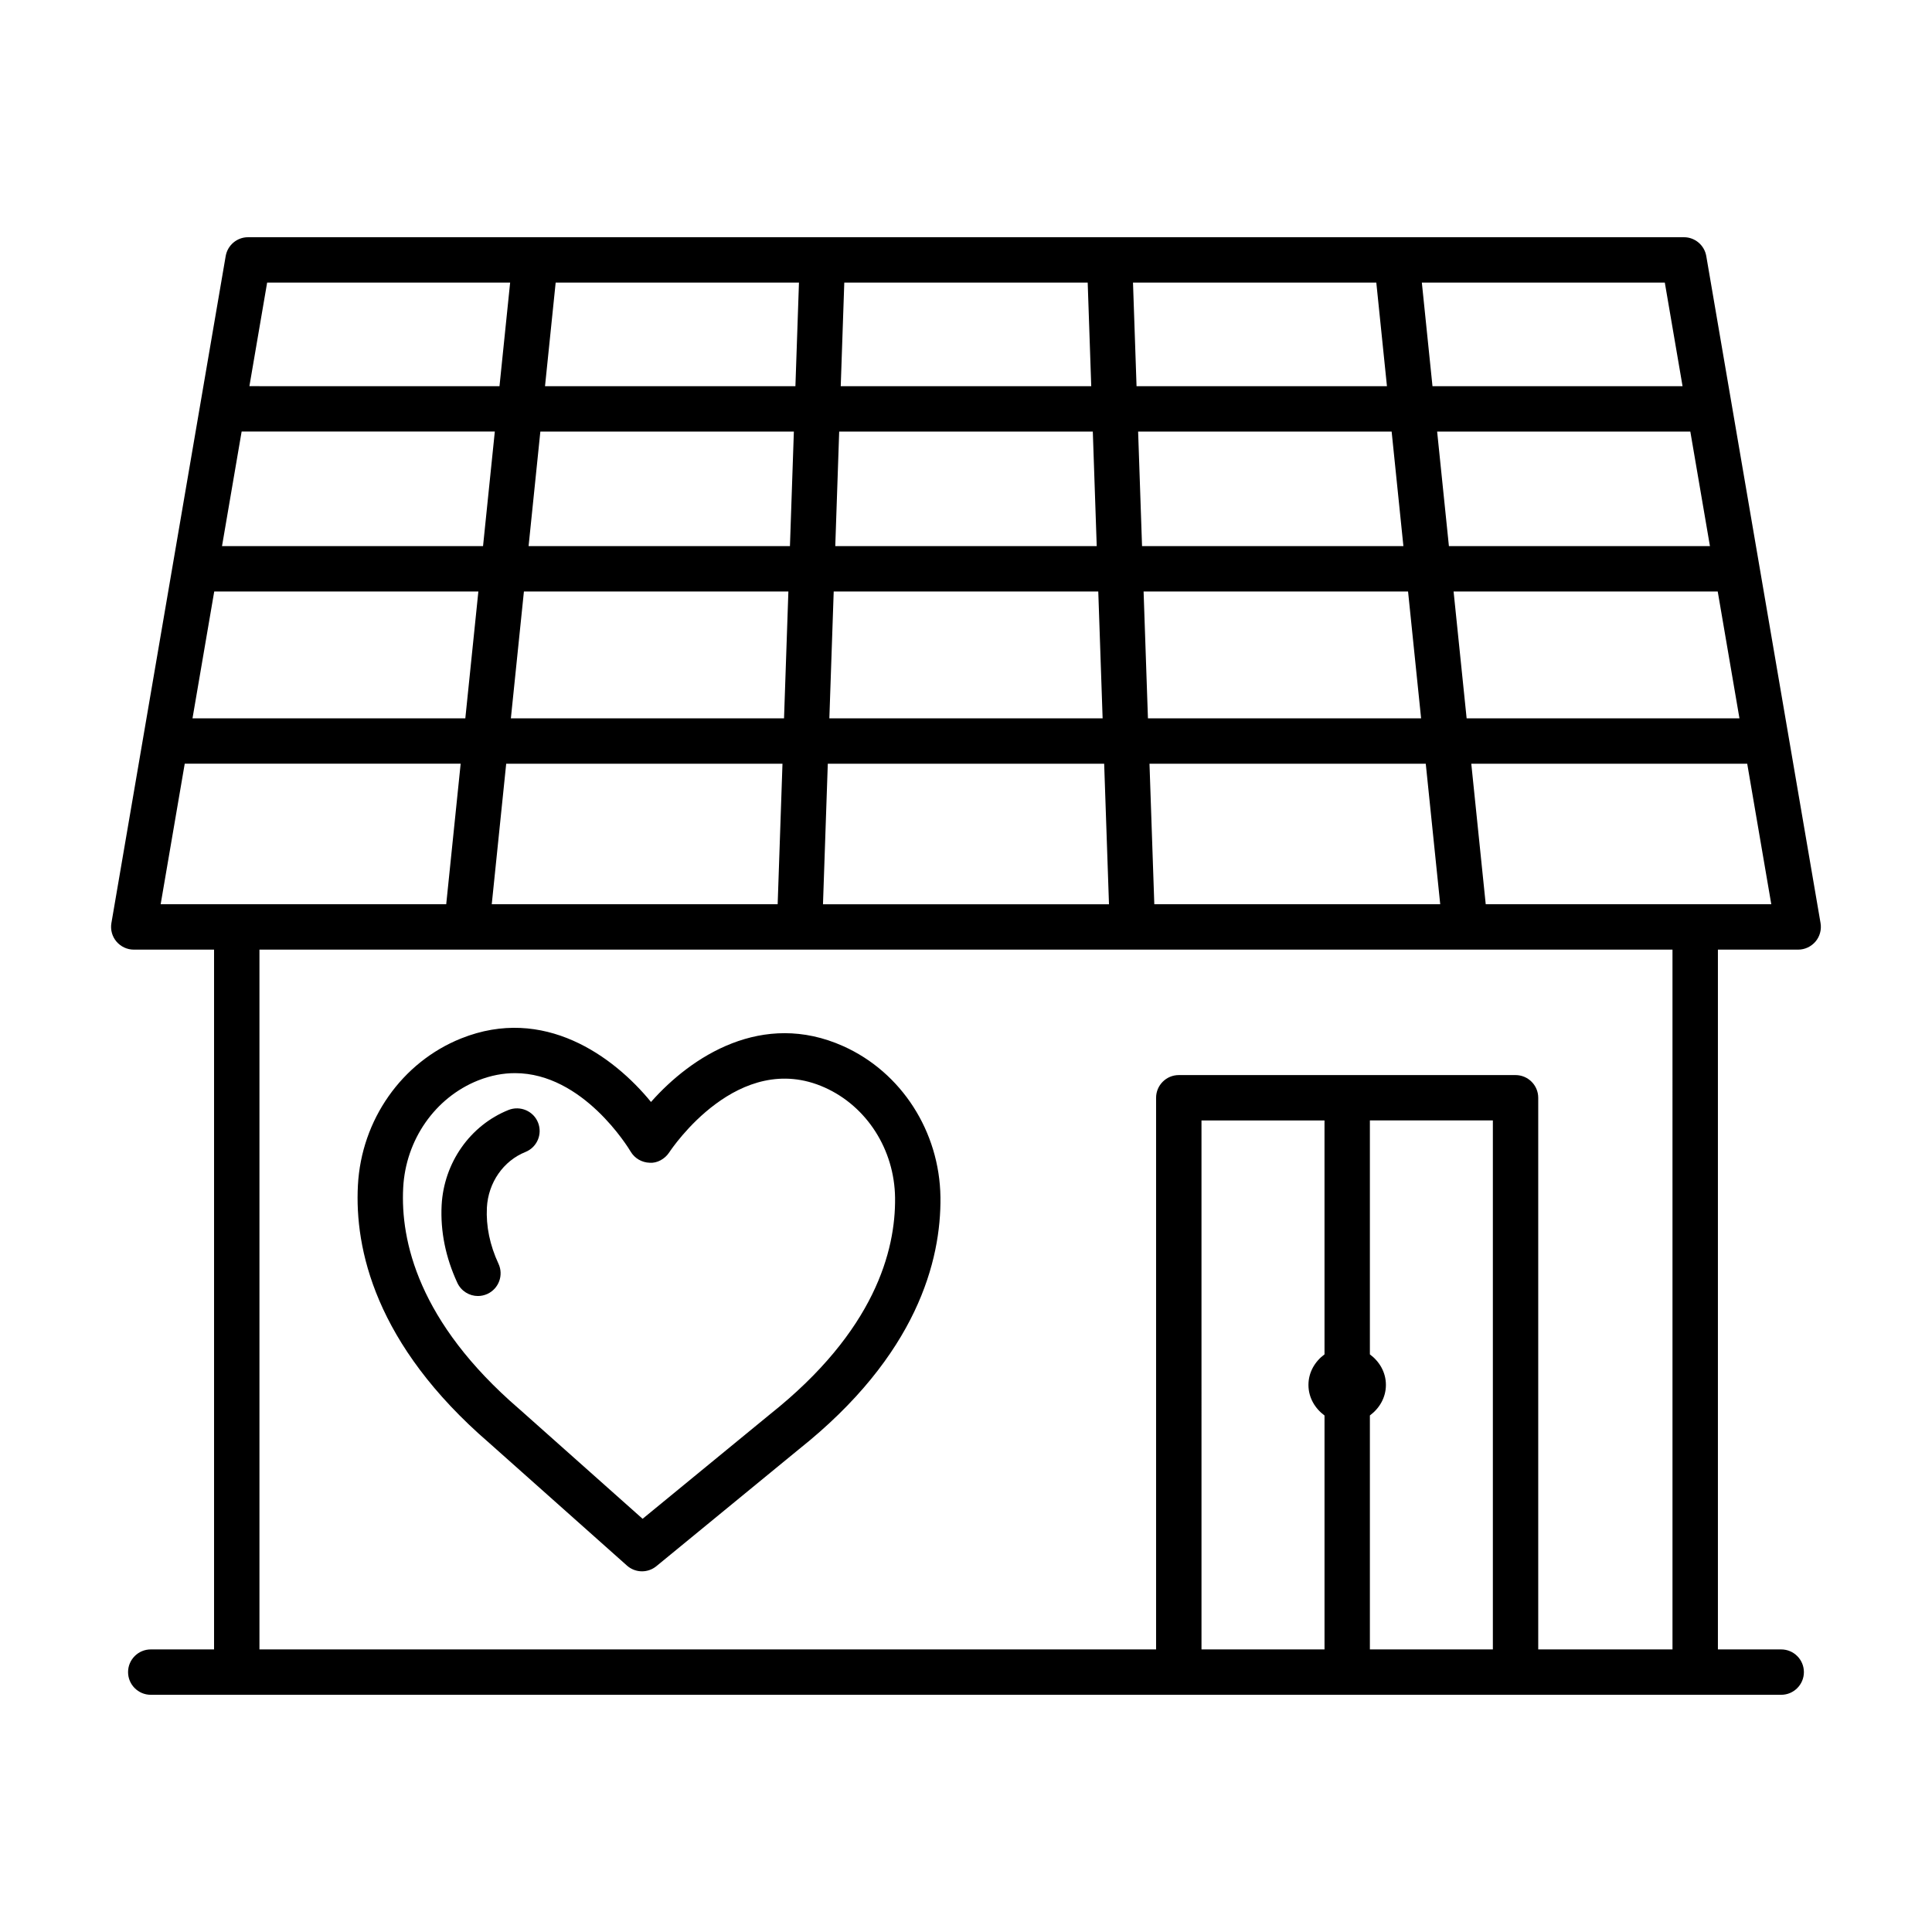
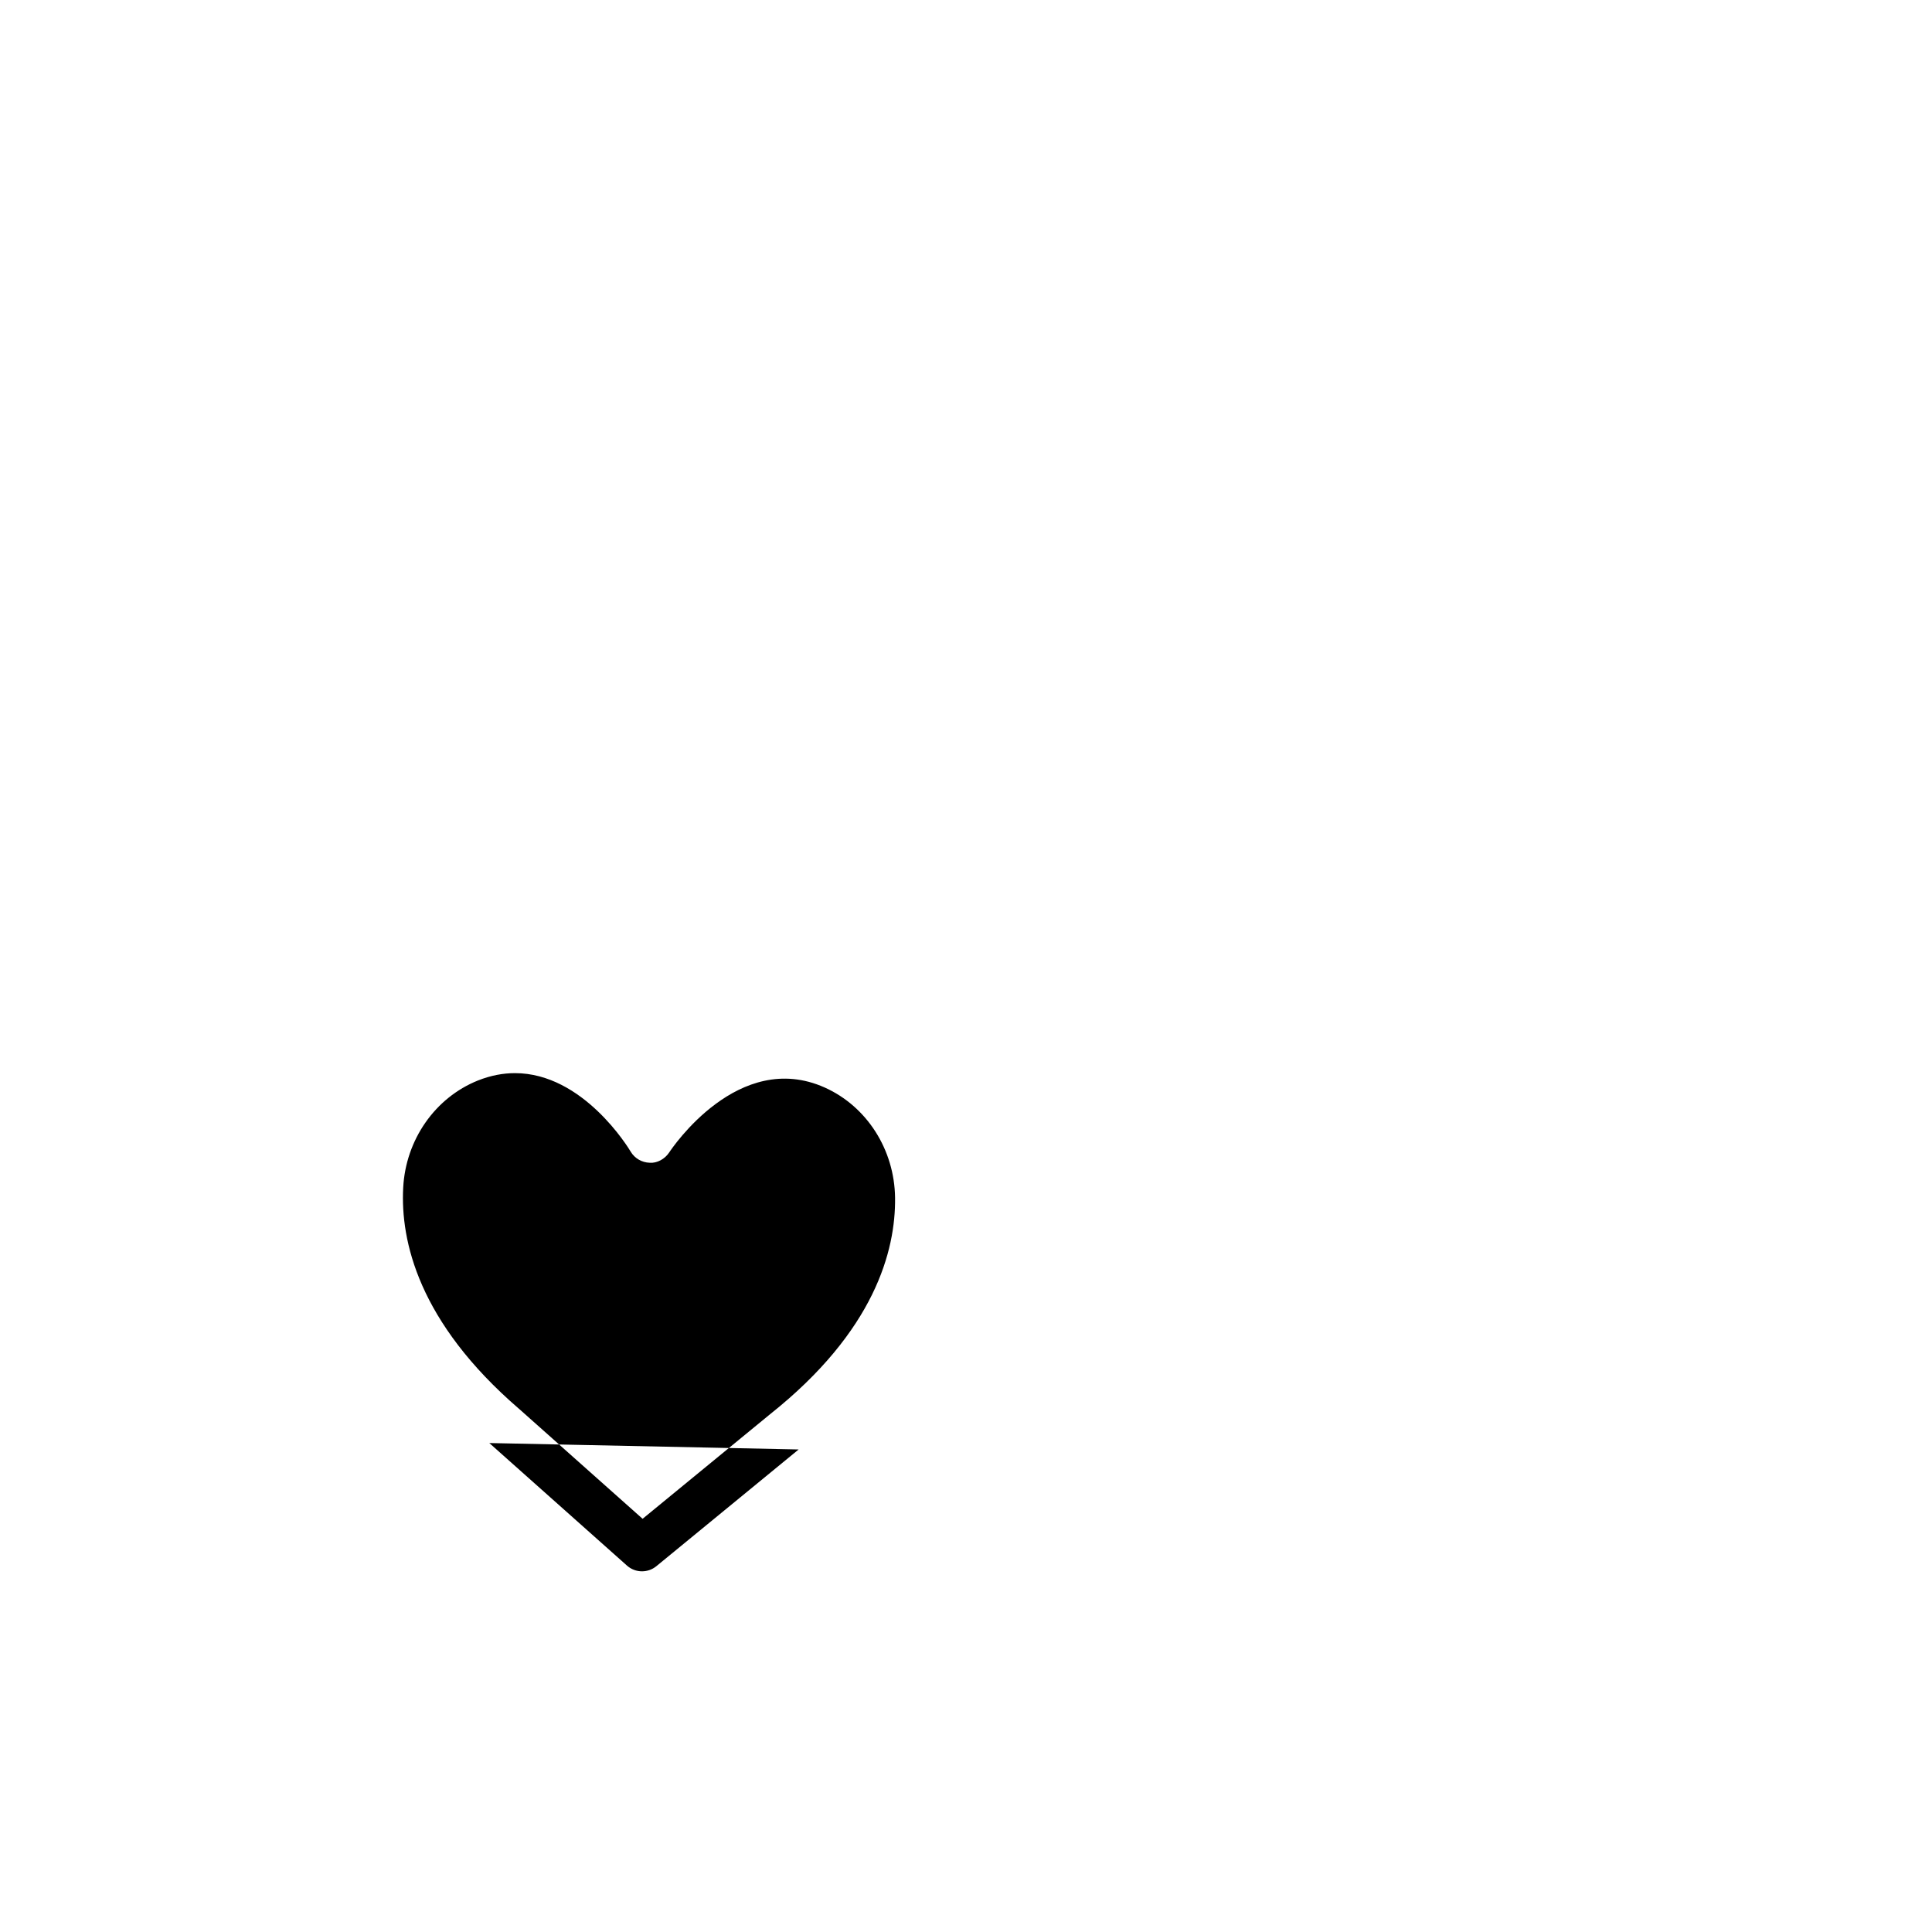
<svg xmlns="http://www.w3.org/2000/svg" fill="#000000" width="800px" height="800px" version="1.1" viewBox="144 144 512 512">
  <g>
-     <path d="m620.54 395.66c1.773 0 3.445-0.793 4.59-2.141 1.145-1.348 1.629-3.141 1.336-4.883l-30.285-176.77c-0.5-2.891-2.992-5-5.926-5h-380.52c-2.934 0-5.426 2.113-5.926 5l-30.289 176.77c-0.293 1.746 0.191 3.535 1.336 4.883s2.816 2.141 4.59 2.141h21.281v185.45l-16.777 0.004c-3.312 0-6.012 2.699-6.012 6.012 0 3.316 2.699 6.012 6.012 6.012h432.09c3.312 0 6.012-2.699 6.012-6.012 0-3.316-2.699-6.012-6.012-6.012h-16.777v-185.45zm-15.566-61.289h-72.301l-3.457-33.617h70zm-13.02-76 5.199 30.359h-69.176l-3.121-30.359zm-66.281 125.26h-75.77l-1.277-37.238h73.215zm59.52-164.74 4.703 27.457h-66.273l-2.82-27.457zm-64.586 115.48h-72.391l-1.152-33.617h70.086zm-4.691-45.641h-69.262l-1.039-30.359h67.184zm-7.18-69.84 2.82 27.457h-66.359l-0.941-27.457zm-140.99 0h64.504l0.941 27.457h-66.387zm-1.352 39.48h67.211l1.039 30.359h-69.289zm-1.453 42.387h70.113l1.152 33.617h-72.418zm-1.566 45.641h73.242l1.277 37.238h-75.793zm-72.117-127.51h64.477l-0.941 27.457h-66.359zm-4.059 39.48h67.184l-1.039 30.359h-69.262zm-4.356 42.387h70.086l-1.152 33.617h-72.391zm68.523 45.641-1.277 37.238h-75.77l3.828-37.238zm-136.57-127.51h64.395l-2.82 27.457-66.277-0.004zm-6.762 39.48h67.098l-3.121 30.359h-69.176zm-7.262 42.387h70l-3.457 33.617-72.301-0.004zm1.969 82.875h-16.164l6.379-37.238h73.125l-3.828 37.238zm292.27 119.29c-2.519 1.871-4.258 4.723-4.258 8.102 0 3.379 1.738 6.231 4.258 8.102v61.988h-32.602l-0.004-140.18h32.602zm44.613 78.191h-32.59v-62c2.512-1.871 4.246-4.719 4.246-8.094s-1.734-6.223-4.246-8.094v-61.996h32.59zm47.605 0h-35.582v-146.19c0-3.312-2.699-6.012-6.012-6.012h-89.246c-3.312 0-6.012 2.699-6.012 6.012v146.19h-237.62v-185.45h374.47zm7.012-197.48h-56.508l-3.828-37.238h73.125l6.379 37.238z" />
-     <path d="m273.67 526.42 36.477 32.473c1.129 1.012 2.566 1.523 3.988 1.523 1.348 0 2.699-0.453 3.812-1.363l37.707-30.93c31.414-24.977 37.766-50.145 37.574-66.863-0.234-17.41-10.34-33.117-25.77-40.023-21.383-9.578-40.242 2.684-50.938 14.797-9.957-12.172-28.422-25.609-50.32-16.836-15.707 6.293-26.441 21.574-27.352 38.938-0.879 16.703 4.461 42.09 34.82 68.285zm-3.008-96.078c3.434-1.363 6.703-1.949 9.812-1.949 18.039 0 30.082 19.812 30.668 20.812 1.055 1.773 2.961 2.875 5.031 2.934 1.934 0.16 4.019-0.984 5.16-2.715 0.734-1.113 18.379-27.441 41.227-17.219 11.16 5 18.48 16.457 18.641 29.199 0.176 14.035-5.426 35.359-33.102 57.359l-33.805 27.734-32.676-29.082c-0.016-0.016-0.043-0.043-0.074-0.059-26.707-23.027-31.43-44.57-30.695-58.59 0.656-12.703 8.445-23.867 19.812-28.426z" />
-     <path d="m276.11 478.92c-2.301-4.941-3.328-9.957-3.078-14.902 0.352-6.602 4.356-12.379 10.207-14.727 3.078-1.23 4.574-4.723 3.344-7.801s-4.738-4.547-7.801-3.344c-10.18 4.078-17.145 13.977-17.746 25.242-0.352 6.938 1.055 13.859 4.164 20.578 1.027 2.199 3.195 3.492 5.457 3.492 0.852 0 1.715-0.191 2.523-0.559 3.016-1.41 4.32-4.973 2.93-7.981z" />
+     <path d="m273.67 526.42 36.477 32.473c1.129 1.012 2.566 1.523 3.988 1.523 1.348 0 2.699-0.453 3.812-1.363l37.707-30.93zm-3.008-96.078c3.434-1.363 6.703-1.949 9.812-1.949 18.039 0 30.082 19.812 30.668 20.812 1.055 1.773 2.961 2.875 5.031 2.934 1.934 0.16 4.019-0.984 5.16-2.715 0.734-1.113 18.379-27.441 41.227-17.219 11.16 5 18.48 16.457 18.641 29.199 0.176 14.035-5.426 35.359-33.102 57.359l-33.805 27.734-32.676-29.082c-0.016-0.016-0.043-0.043-0.074-0.059-26.707-23.027-31.43-44.57-30.695-58.59 0.656-12.703 8.445-23.867 19.812-28.426z" />
  </g>
</svg>